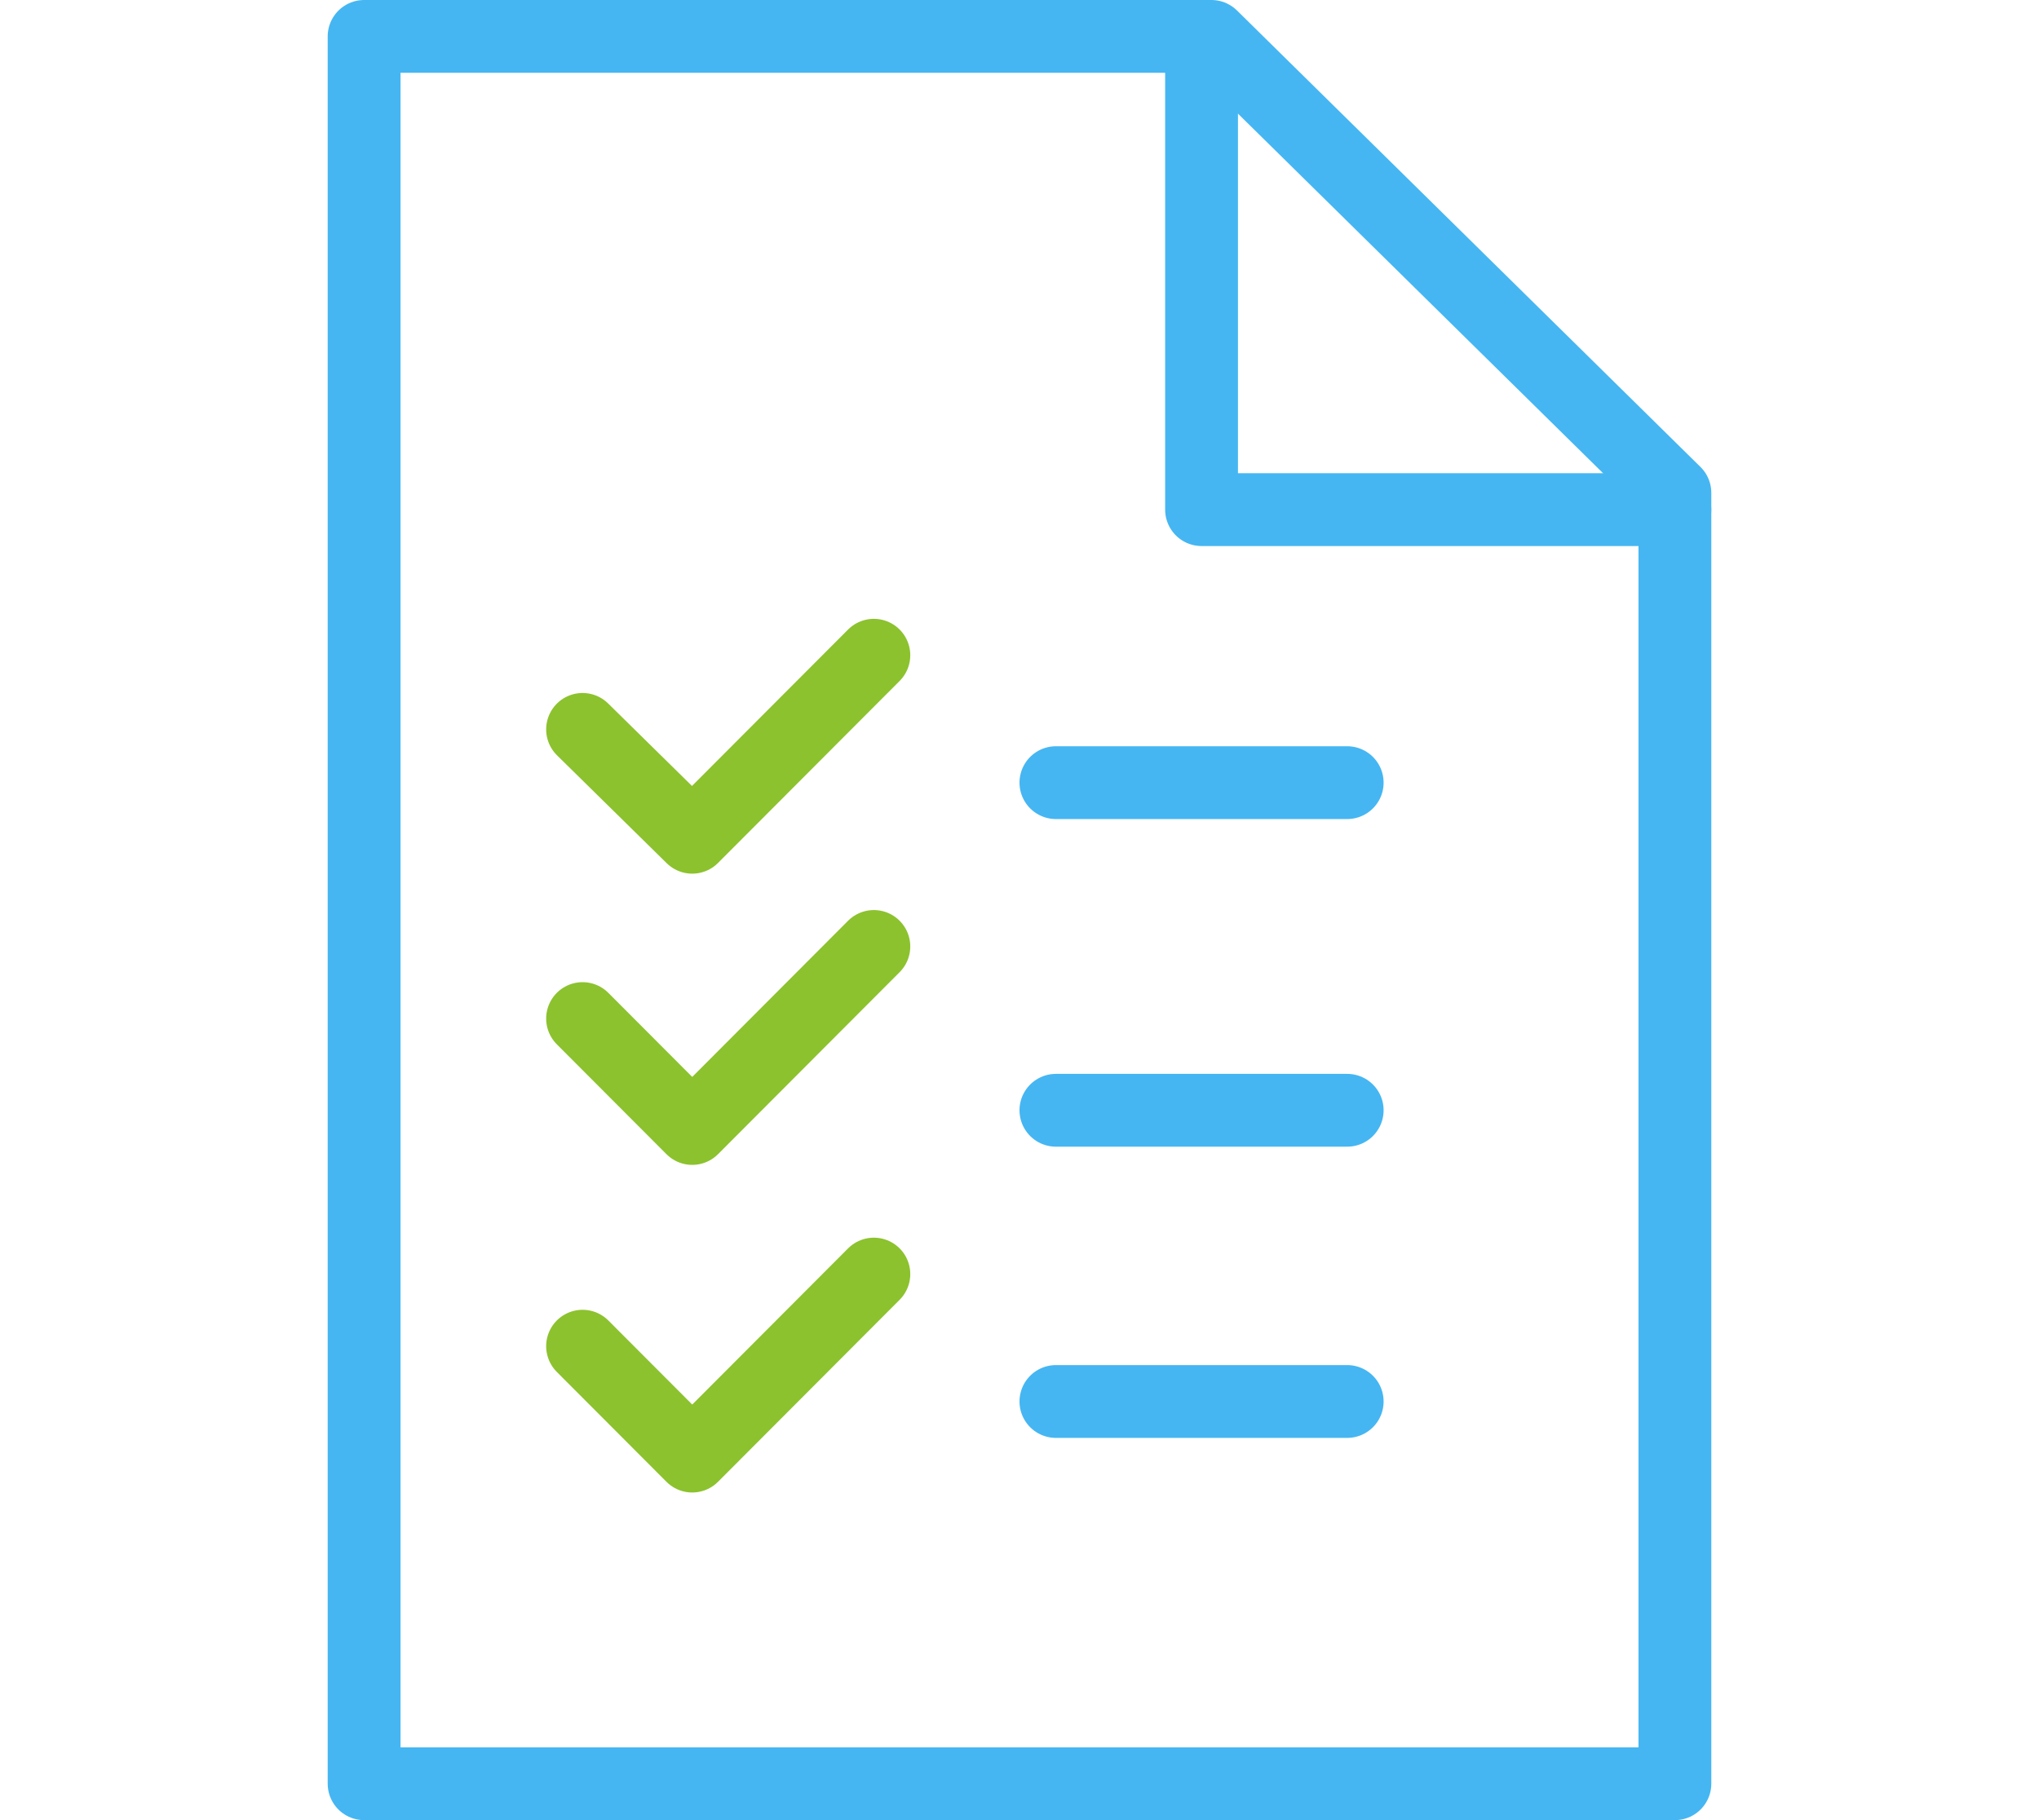
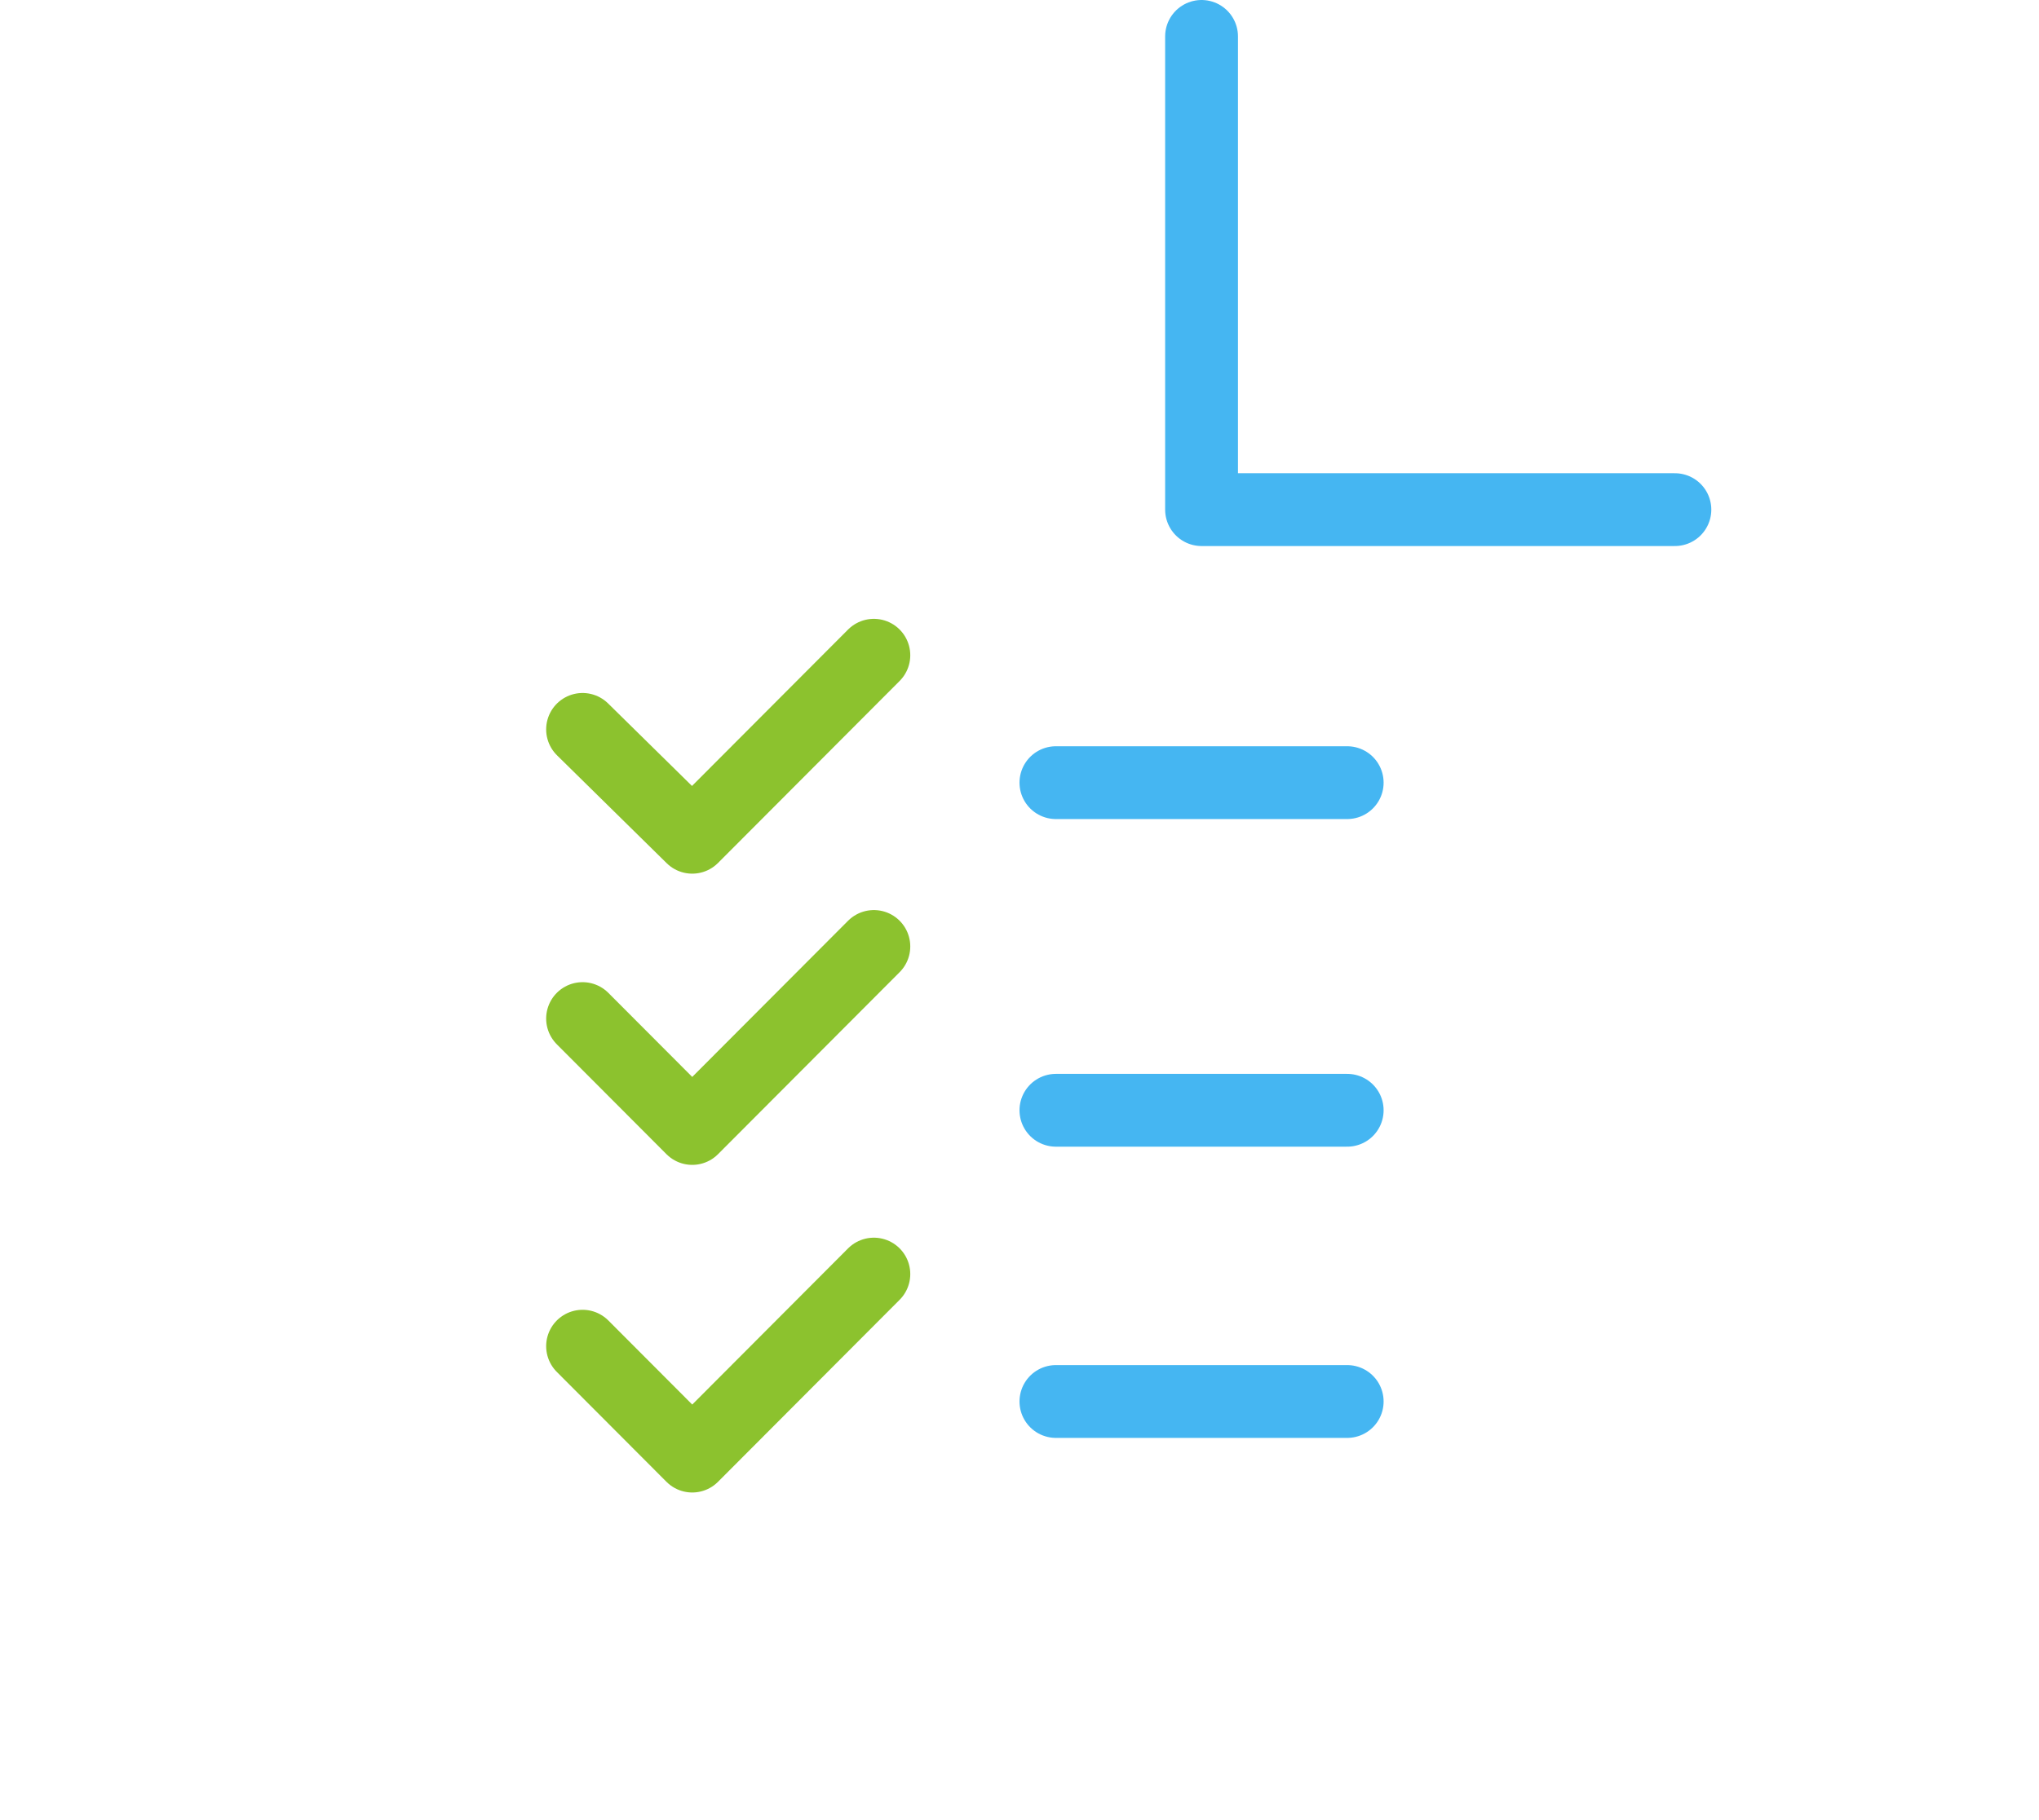
<svg xmlns="http://www.w3.org/2000/svg" width="56" height="50" viewBox="0 0 56 50">
  <g fill="none" fill-rule="evenodd">
    <g>
      <g>
        <g>
-           <path stroke="#45B6F2" stroke-linecap="round" stroke-linejoin="round" stroke-width="2" d="M46 49L10 49 10 1 33.271 1 46 13.539z" transform="translate(-82 -771) translate(72 747) translate(10 24)" />
          <path stroke="#45B6F2" stroke-linecap="round" stroke-linejoin="round" stroke-width="2" d="M33 1L33 14 46 14M29 21.5L37 21.5M29 30.5L37 30.5M29 38.5L37 38.5" transform="translate(-82 -771) translate(72 747) translate(10 24)" />
          <path stroke="#8CC22E" stroke-linecap="round" stroke-linejoin="round" stroke-width="2" d="M24 18L19.012 23 16 20.037M24 26L19.012 31 16 27.981M24 35L19.012 40 16 36.981" transform="translate(-82 -771) translate(72 747) translate(10 24)" />
        </g>
      </g>
    </g>
  </g>
</svg>